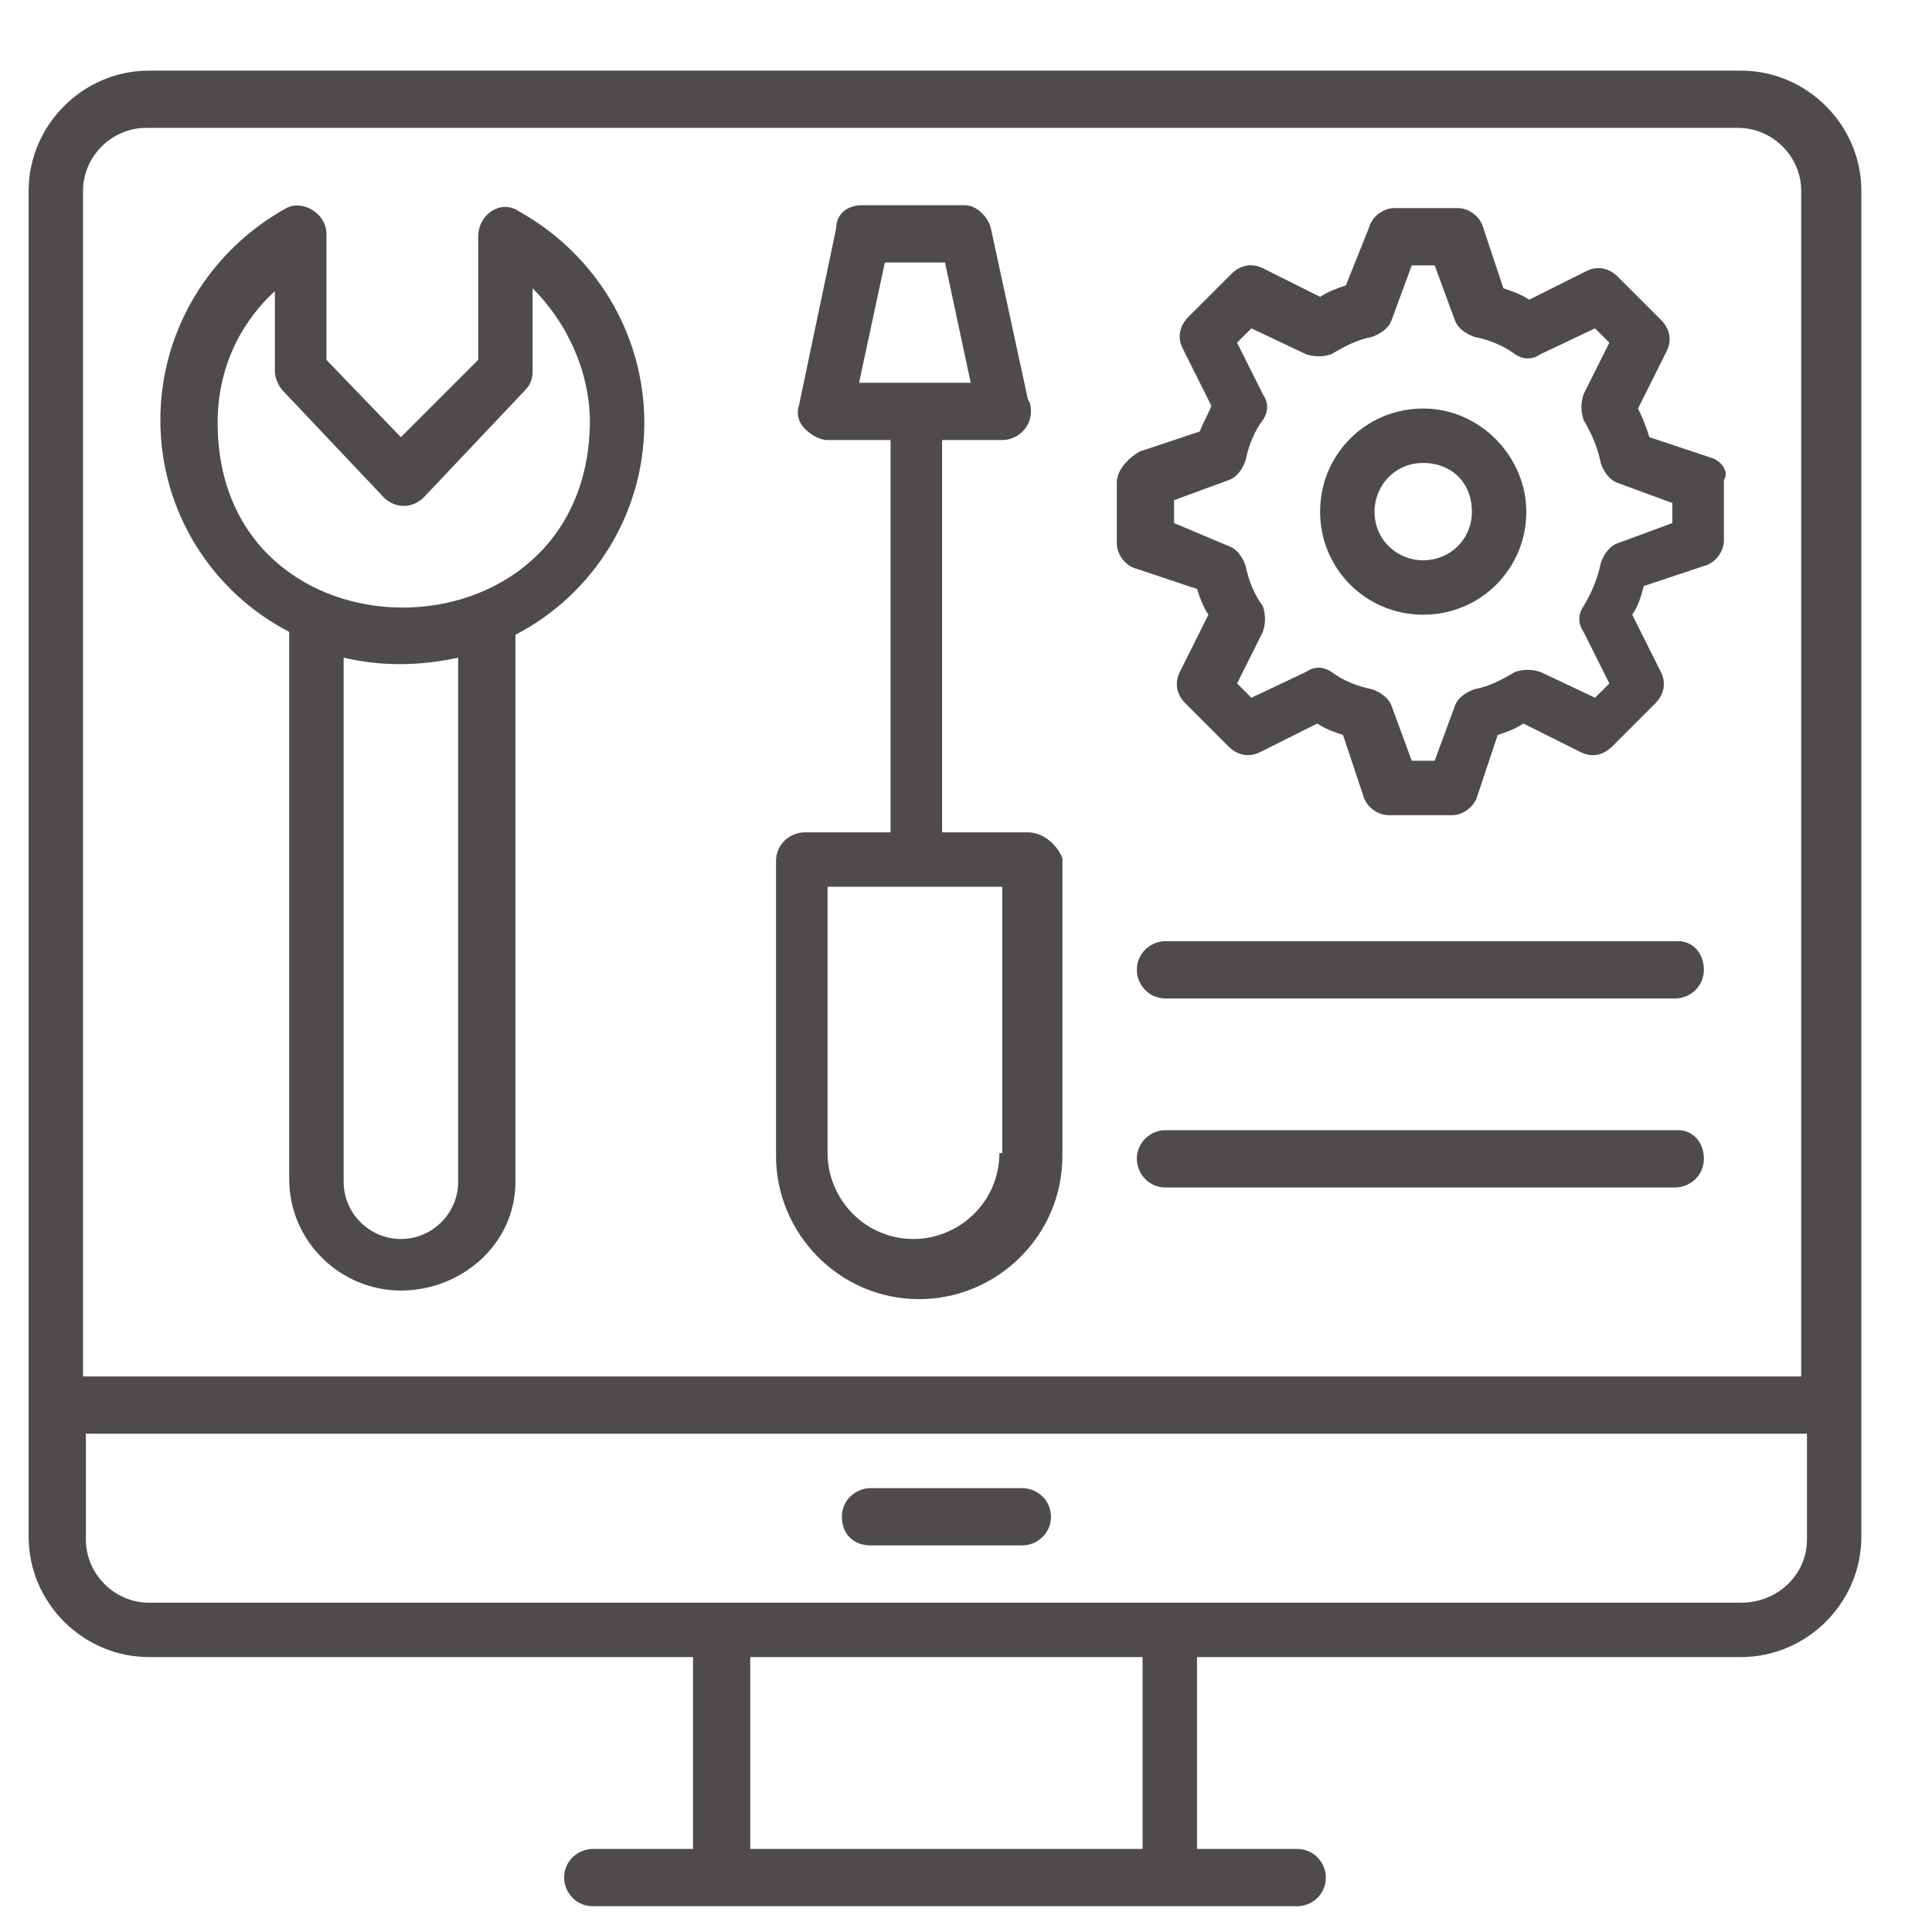
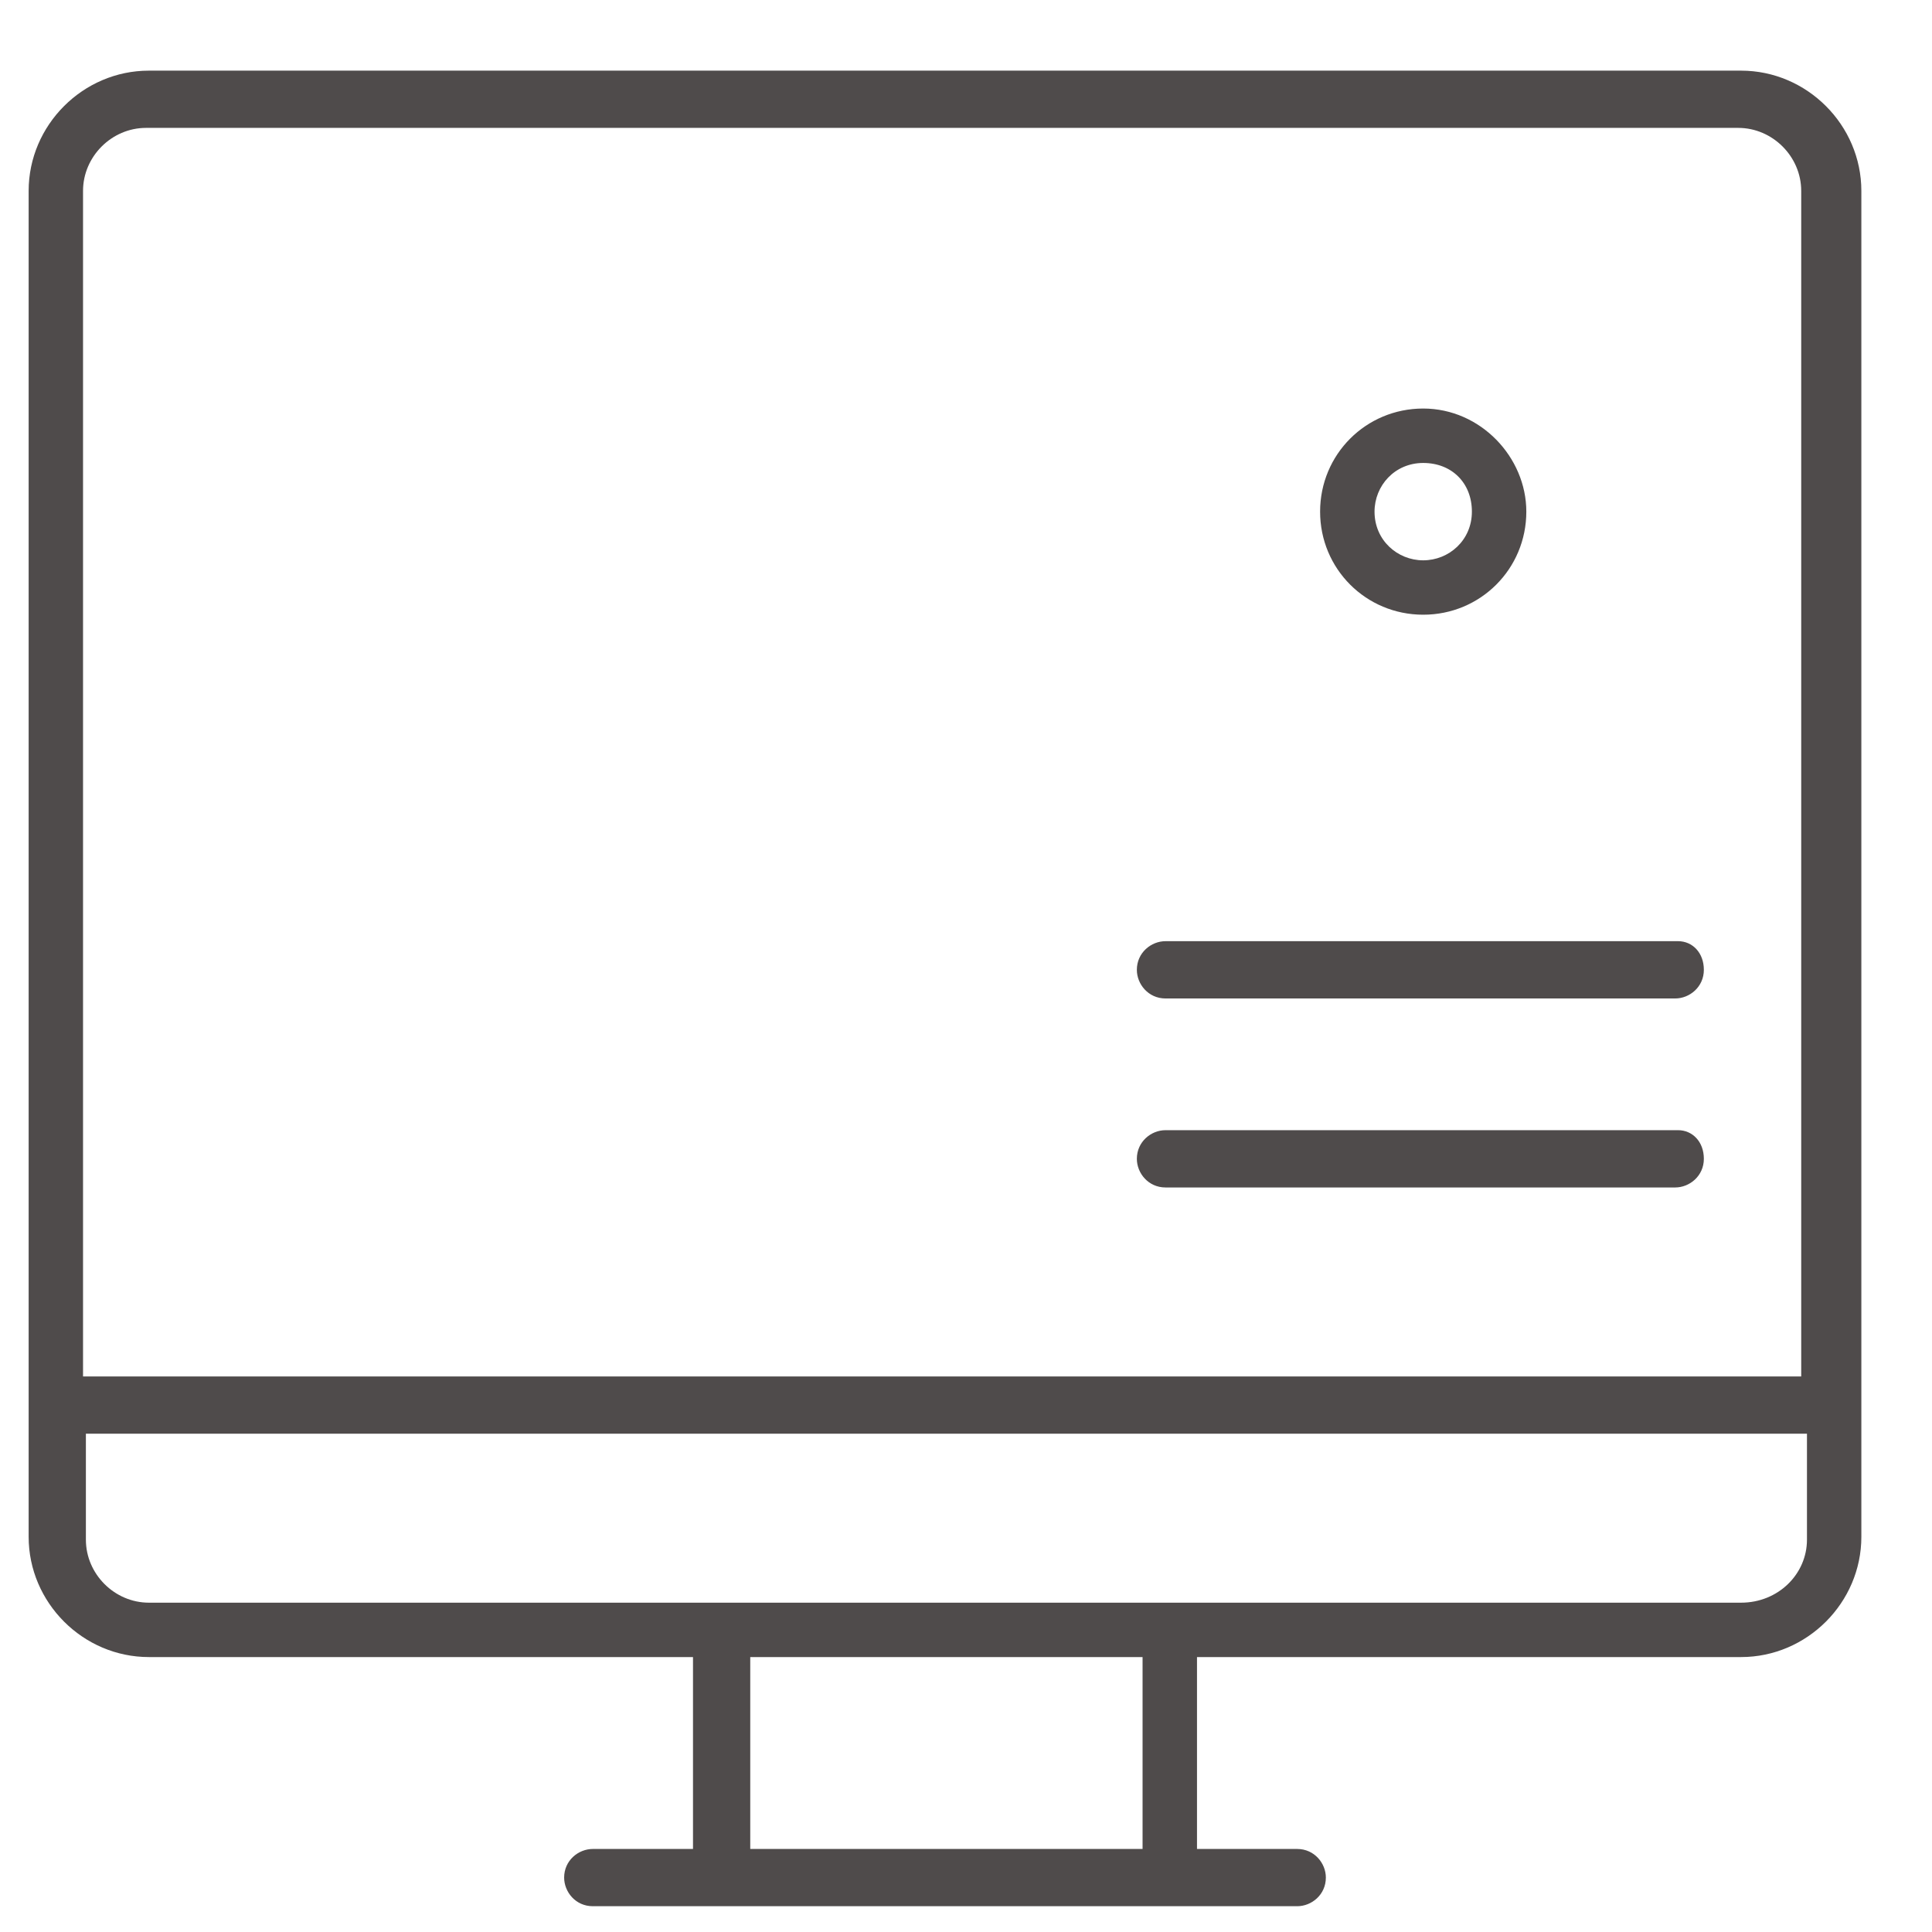
<svg xmlns="http://www.w3.org/2000/svg" width="46" height="46" viewBox="0 0 46 46" fill="none">
  <g clip-path="url(#clip0_1535_352)">
    <path d="M41.454 1.682H3.545C1.977 1.682 0.682 2.977 0.682 4.545V36.591C0.682 38.159 1.977 39.454 3.545 39.454H16.5V44.023H14.114C13.773 44.023 13.432 44.295 13.432 44.704C13.432 45.045 13.704 45.386 14.114 45.386H30.886C31.227 45.386 31.568 45.114 31.568 44.704C31.568 44.364 31.295 44.023 30.886 44.023H28.5V39.454H41.454C43.023 39.454 44.318 38.159 44.318 36.591V4.545C44.318 2.977 43.023 1.682 41.454 1.682ZM1.977 4.545C1.977 3.727 2.659 3.045 3.477 3.045H41.386C42.204 3.045 42.886 3.727 42.886 4.545V32.773H1.977V4.545ZM27.136 44.023H17.863V39.454H27.204V44.023H27.136ZM41.454 38.159H3.545C2.727 38.159 2.045 37.477 2.045 36.659V34.136H43.023V36.659C43.023 37.477 42.341 38.159 41.454 38.159Z" fill="#4F4B4B" />
-     <path d="M24.341 35.432H20.727C20.386 35.432 20.045 35.704 20.045 36.114C20.045 36.523 20.318 36.795 20.727 36.795H24.341C24.681 36.795 25.022 36.523 25.022 36.114C25.022 35.704 24.681 35.432 24.341 35.432ZM12.341 5.023C11.931 4.75 11.386 5.091 11.386 5.636V8.568L9.545 10.409L7.772 8.568V5.568C7.772 5.091 7.227 4.75 6.818 4.954C4.977 5.977 3.818 7.886 3.818 10C3.818 12.182 5.045 14.091 6.886 15.045V28.068C6.886 29.568 8.113 30.727 9.545 30.727C10.977 30.727 12.272 29.636 12.272 28.136V15.114C14.113 14.159 15.341 12.25 15.341 10.068C15.341 7.954 14.181 6.045 12.341 5.023ZM10.909 28.136C10.909 28.886 10.295 29.5 9.545 29.5C8.795 29.5 8.182 28.886 8.182 28.136V15.659C9.068 15.864 9.954 15.864 10.909 15.659V28.136ZM5.182 10.068C5.182 8.841 5.659 7.75 6.545 6.932V8.841C6.545 8.977 6.613 9.182 6.75 9.318L9.136 11.841C9.409 12.114 9.818 12.114 10.091 11.841L12.477 9.318C12.613 9.182 12.681 9.045 12.681 8.841V6.864C13.5 7.682 14.045 8.841 14.045 10.068C13.977 15.932 5.182 15.932 5.182 10.068ZM24.477 19.818H22.431V10.477H23.863C24.204 10.477 24.545 10.204 24.545 9.795C24.545 9.727 24.545 9.591 24.477 9.523L23.591 5.432C23.522 5.159 23.25 4.886 22.977 4.886H20.522C20.181 4.886 19.909 5.091 19.909 5.432L19.022 9.659C18.954 9.864 19.022 10.068 19.159 10.204C19.295 10.341 19.5 10.477 19.704 10.477H21.204V19.818H19.159C18.818 19.818 18.477 20.091 18.477 20.5V27.523C18.477 29.363 19.977 30.932 21.886 30.932C23.727 30.932 25.295 29.432 25.295 27.523V20.432C25.159 20.091 24.818 19.818 24.477 19.818ZM21.068 6.25H22.5L23.113 9.114H20.454L21.068 6.25ZM23.795 27.454C23.795 28.613 22.841 29.5 21.75 29.5C20.591 29.5 19.704 28.545 19.704 27.454V21.113H23.863V27.454H23.795ZM40.704 10.886L39.272 10.409C39.204 10.204 39.136 10 39 9.727L39.681 8.364C39.818 8.091 39.75 7.818 39.545 7.614L38.522 6.591C38.318 6.386 38.045 6.318 37.772 6.454L36.409 7.136C36.204 7 36 6.932 35.795 6.864L35.318 5.432C35.25 5.159 34.977 4.954 34.704 4.954H33.204C32.931 4.954 32.659 5.159 32.591 5.432L32.045 6.795C31.841 6.864 31.636 6.932 31.431 7.068L30.068 6.386C29.795 6.25 29.522 6.318 29.318 6.523L28.295 7.545C28.091 7.75 28.022 8.023 28.159 8.295L28.841 9.659C28.772 9.864 28.636 10.068 28.568 10.273L27.136 10.75C26.795 10.954 26.591 11.227 26.591 11.5V12.932C26.591 13.204 26.795 13.477 27.068 13.545L28.5 14.023C28.568 14.227 28.636 14.432 28.772 14.636L28.091 16C27.954 16.273 28.022 16.545 28.227 16.75L29.25 17.773C29.454 17.977 29.727 18.045 30 17.909L31.363 17.227C31.568 17.363 31.772 17.432 31.977 17.5L32.454 18.932C32.522 19.204 32.795 19.409 33.068 19.409H34.568C34.841 19.409 35.113 19.204 35.181 18.932L35.659 17.5C35.863 17.432 36.068 17.363 36.272 17.227L37.636 17.909C37.909 18.045 38.181 17.977 38.386 17.773L39.409 16.75C39.613 16.545 39.681 16.273 39.545 16L38.863 14.636C39 14.432 39.068 14.227 39.136 13.954L40.568 13.477C40.841 13.409 41.045 13.136 41.045 12.864V11.432C41.181 11.227 40.977 10.954 40.704 10.886ZM39.818 12.454L38.522 12.932C38.318 13 38.181 13.204 38.113 13.409C38.045 13.75 37.909 14.091 37.704 14.432C37.568 14.636 37.568 14.841 37.704 15.045L38.318 16.273L37.977 16.613L36.681 16C36.477 15.932 36.272 15.932 36.068 16C35.727 16.204 35.454 16.341 35.113 16.409C34.909 16.477 34.704 16.613 34.636 16.818L34.159 18.113H33.613L33.136 16.818C33.068 16.613 32.863 16.477 32.659 16.409C32.318 16.341 31.977 16.204 31.704 16C31.5 15.864 31.295 15.864 31.091 16L29.795 16.613L29.454 16.273L30.068 15.045C30.136 14.841 30.136 14.636 30.068 14.432C29.863 14.159 29.727 13.818 29.659 13.477C29.591 13.273 29.454 13.068 29.25 13L27.954 12.454V11.909L29.25 11.432C29.454 11.364 29.591 11.159 29.659 10.954C29.727 10.614 29.863 10.273 30.068 10C30.204 9.795 30.204 9.591 30.068 9.386L29.454 8.159L29.795 7.818L31.091 8.432C31.295 8.5 31.5 8.5 31.704 8.432C32.045 8.227 32.318 8.091 32.659 8.023C32.863 7.954 33.068 7.818 33.136 7.614L33.613 6.318H34.159L34.636 7.614C34.704 7.818 34.909 7.954 35.113 8.023C35.454 8.091 35.795 8.227 36.068 8.432C36.272 8.568 36.477 8.568 36.681 8.432L37.977 7.818L38.318 8.159L37.704 9.386C37.636 9.591 37.636 9.795 37.704 10C37.909 10.341 38.045 10.682 38.113 11.023C38.181 11.227 38.318 11.432 38.522 11.5L39.818 11.977V12.454Z" fill="#4F4B4B" />
    <path d="M33.886 9.727C32.522 9.727 31.431 10.818 31.431 12.182C31.431 13.545 32.522 14.636 33.886 14.636C35.25 14.636 36.341 13.545 36.341 12.182C36.341 10.886 35.25 9.727 33.886 9.727ZM33.886 13.341C33.272 13.341 32.727 12.863 32.727 12.182C32.727 11.568 33.204 11.023 33.886 11.023C34.568 11.023 35.045 11.5 35.045 12.182C35.045 12.863 34.5 13.341 33.886 13.341ZM39.954 22.409H27.75C27.409 22.409 27.068 22.682 27.068 23.091C27.068 23.432 27.341 23.773 27.75 23.773H39.886C40.227 23.773 40.568 23.5 40.568 23.091C40.568 22.682 40.295 22.409 39.954 22.409ZM39.954 26.909H27.75C27.409 26.909 27.068 27.182 27.068 27.591C27.068 27.932 27.341 28.273 27.75 28.273H39.886C40.227 28.273 40.568 28 40.568 27.591C40.568 27.182 40.295 26.909 39.954 26.909Z" fill="#4F4B4B" />
  </g>
  <defs>
    <clipPath id="clip0_1535_352">
      <rect width="45" height="45" fill="white" transform="translate(0 1)" />
    </clipPath>
  </defs>
</svg>